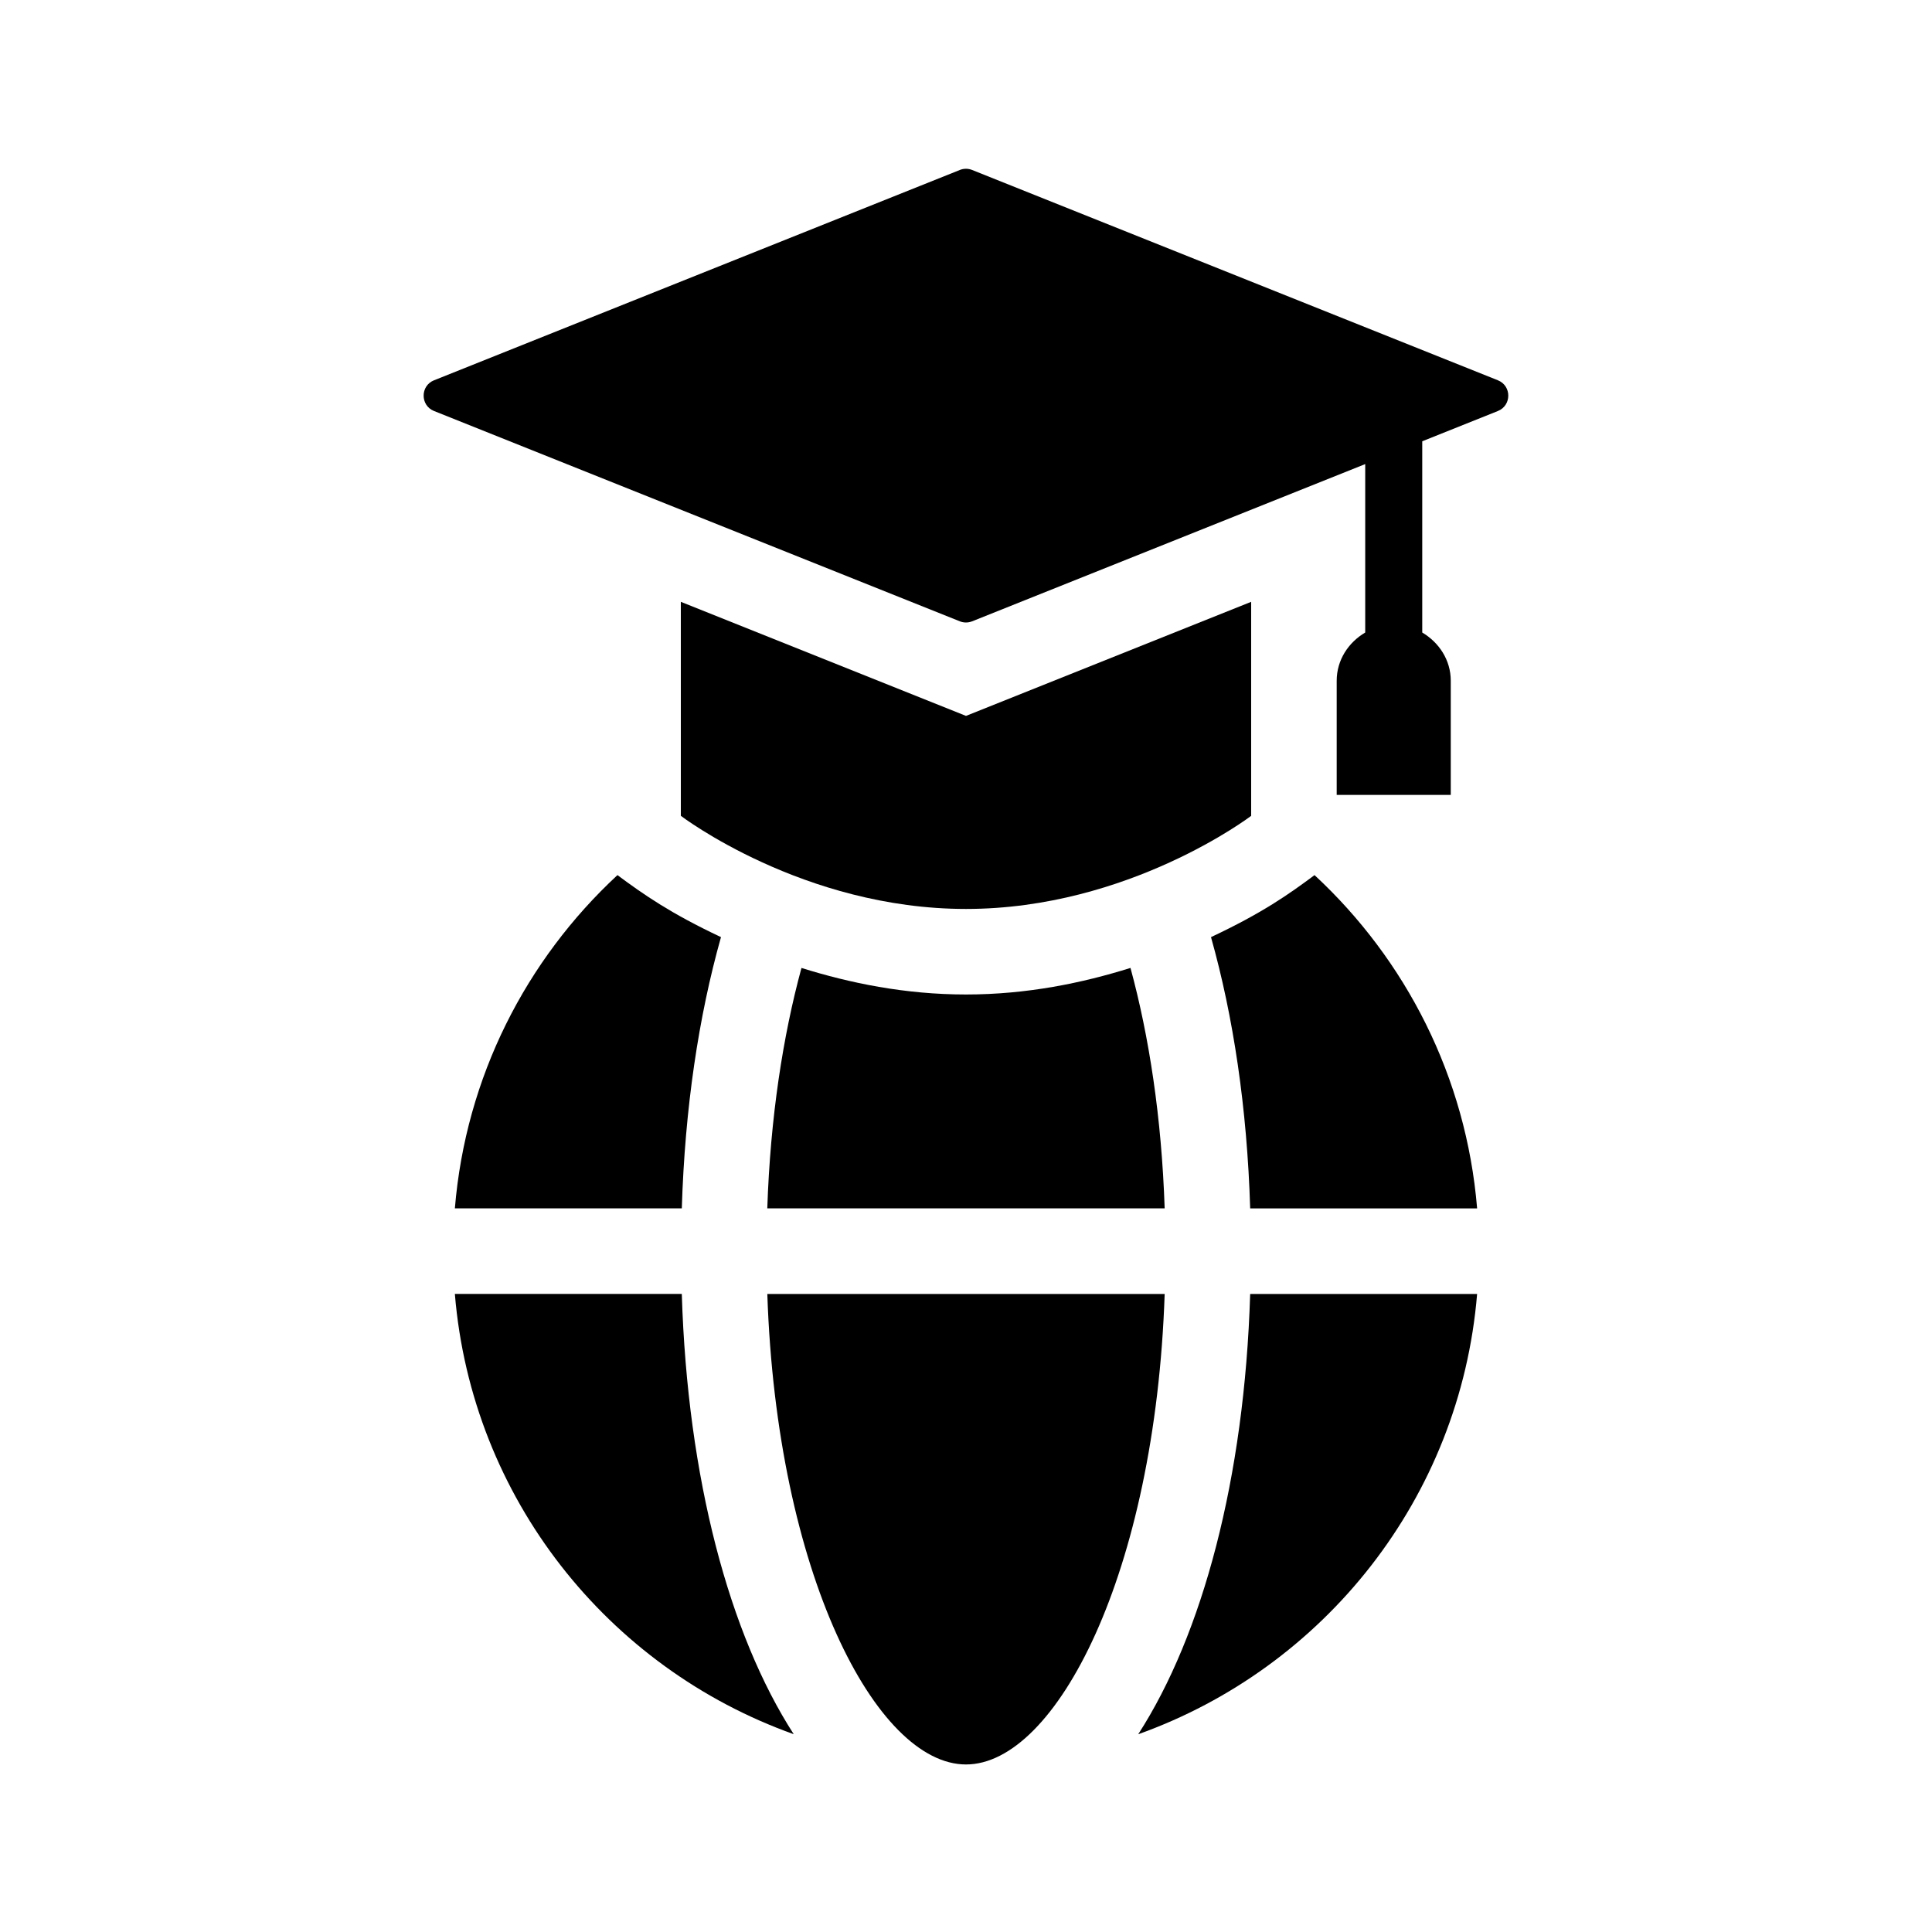
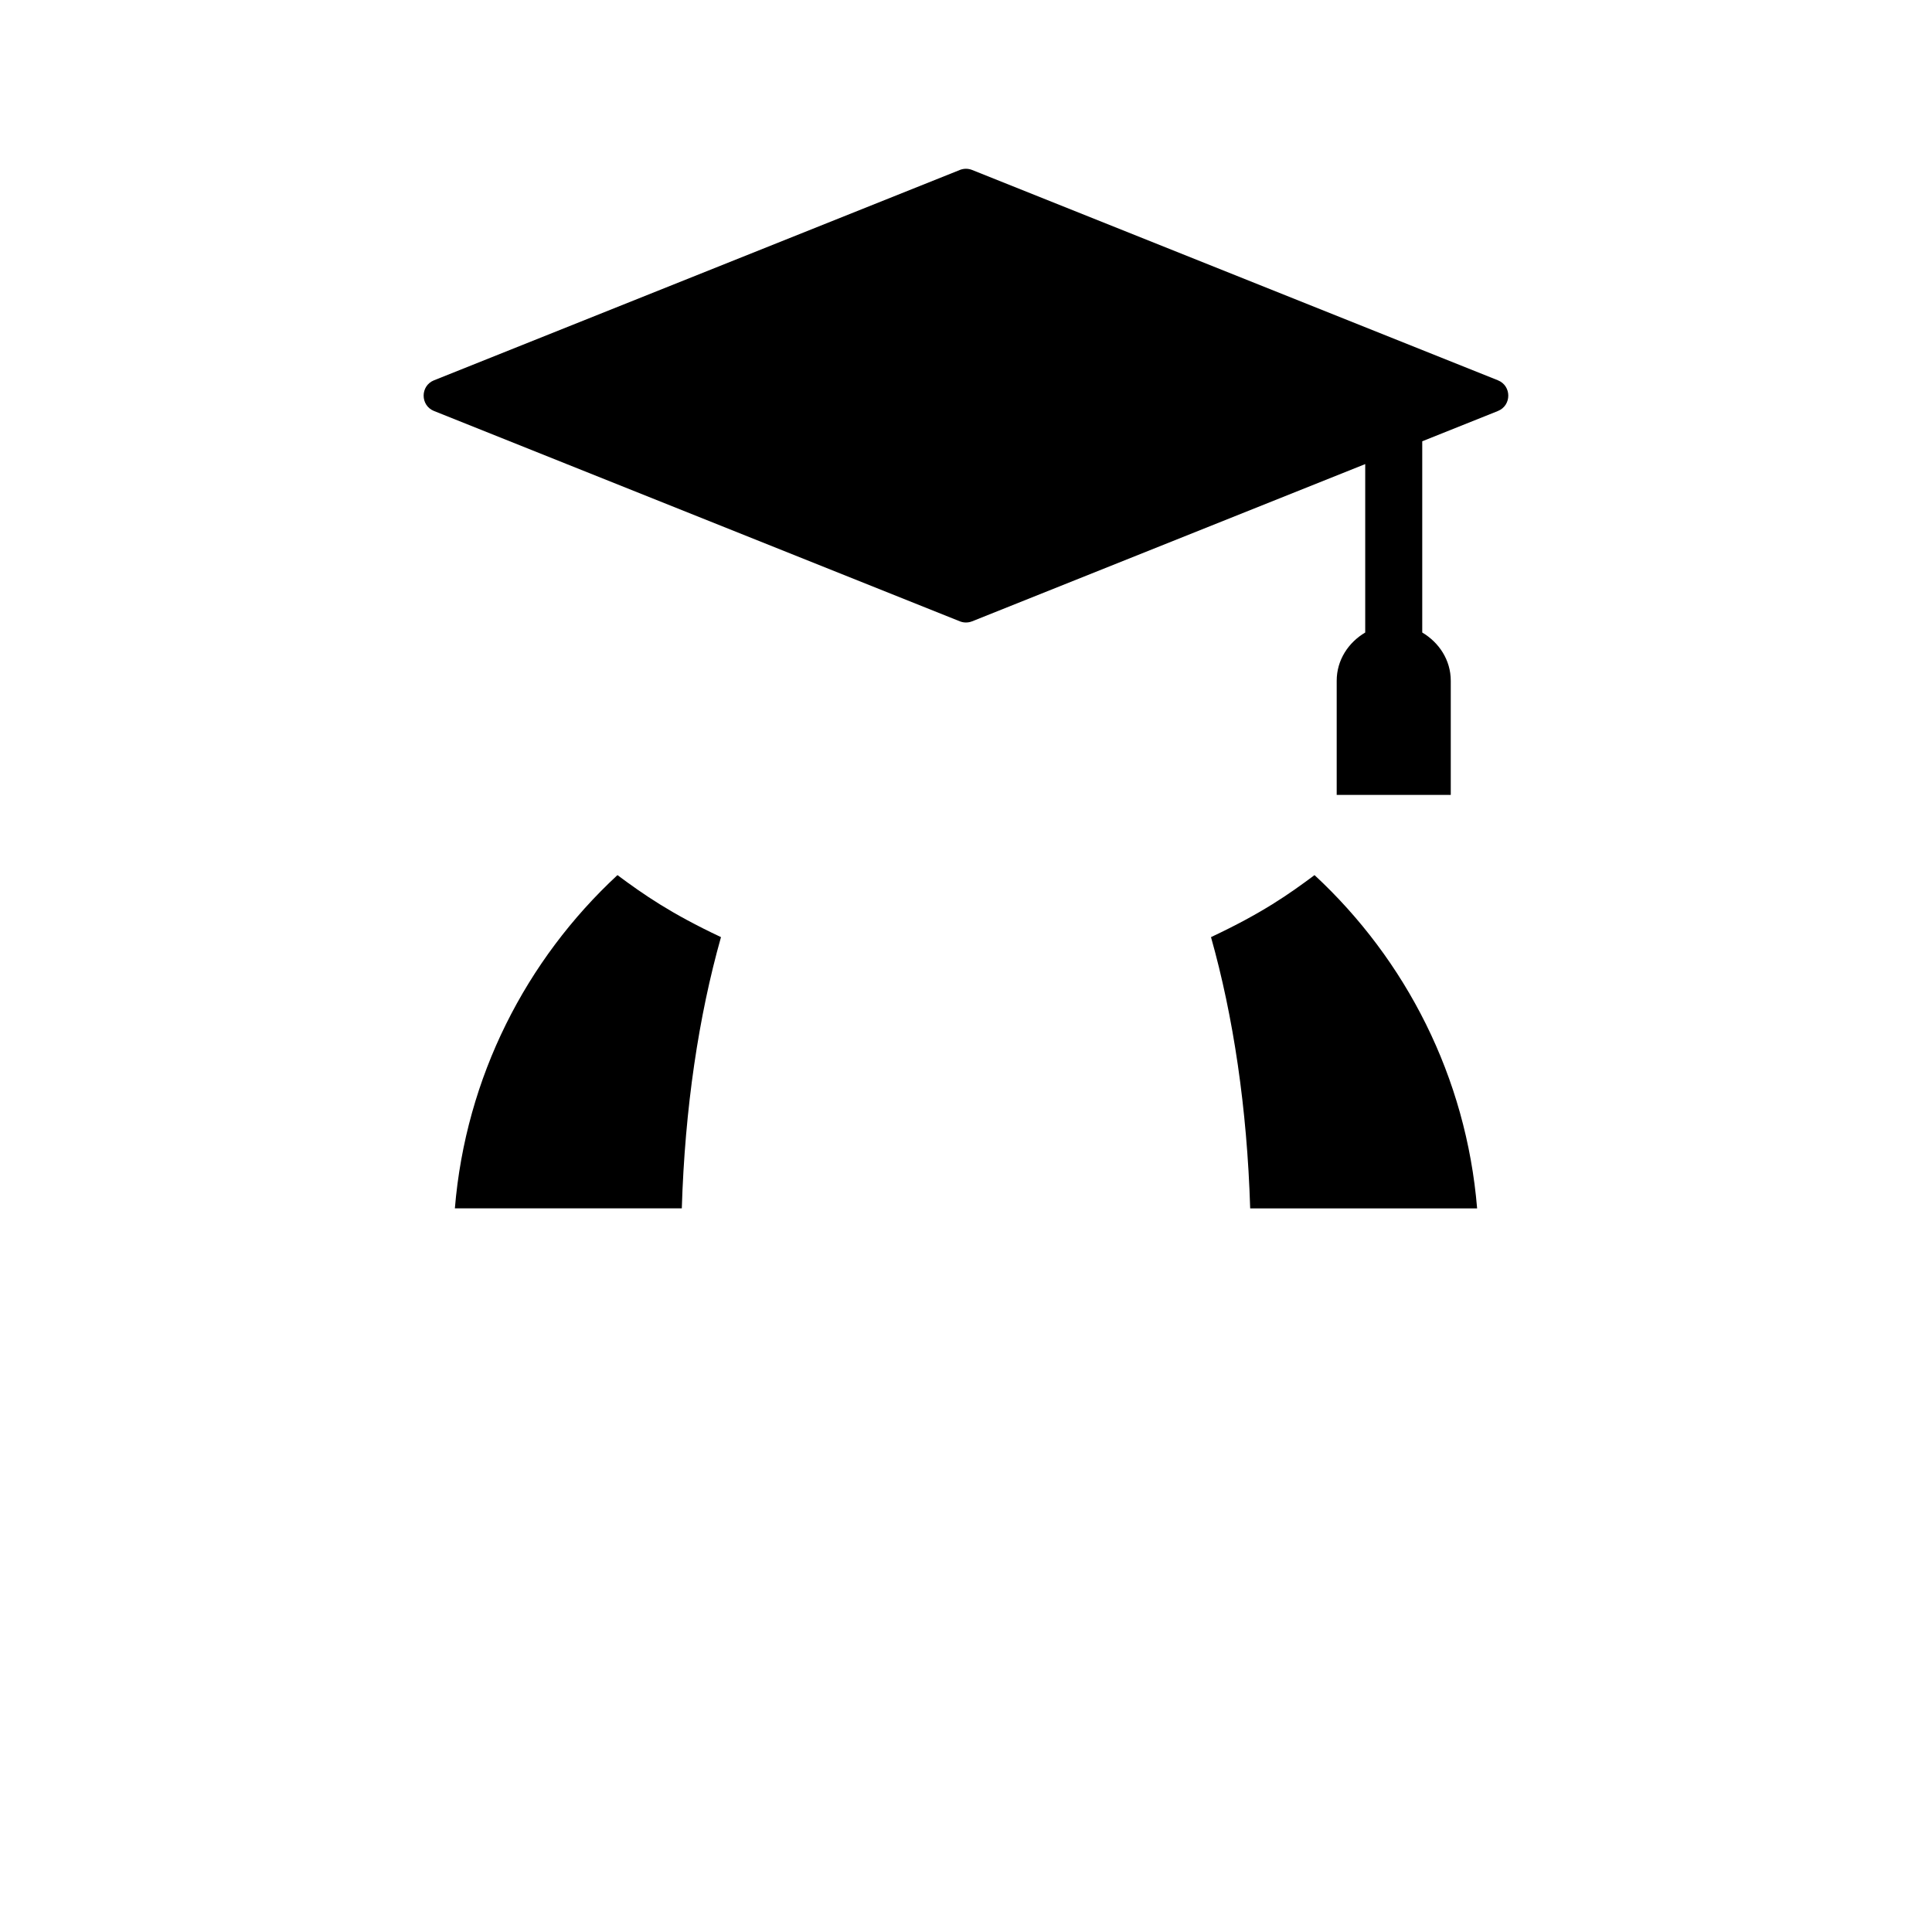
<svg xmlns="http://www.w3.org/2000/svg" fill="#000000" width="800px" height="800px" version="1.1" viewBox="144 144 512 512">
  <g>
    <path d="m307.63 375.91c6.832 5.082 14.113 10.172 27.438 16.434-5.914 20.969-9.566 45.309-10.383 71.883l-60.141 0.004c2.883-34.844 18.895-65.883 43.086-88.32z" />
-     <path d="m452.65 486.91c-2.484 74.016-28.84 124.69-52.652 124.69-23.816 0-50.168-50.68-52.652-124.69z" />
-     <path d="m452.65 464.23h-105.31c0.805-24.023 4.121-45.555 9.059-63.715 12.77 3.992 27.402 7.035 43.598 7.035 16.191 0 30.828-3.043 43.594-7.039 4.941 18.164 8.25 39.695 9.059 63.719z" />
-     <path d="m535.45 486.91c-4.473 54.105-40.582 99.109-89.809 116.68 17.039-26.391 28.168-67.801 29.668-116.68z" />
-     <path d="m354.35 603.58c-49.227-17.562-85.336-62.566-89.809-116.68h60.141c1.496 48.867 12.633 90.289 29.668 116.68z" />
    <path d="m475.31 464.23c-0.816-26.574-4.469-50.922-10.383-71.883 13.652-6.418 20.672-11.395 27.438-16.434 24.191 22.434 40.203 53.473 43.086 88.324l-60.141-0.004z" />
-     <path d="m475.57 303.49v56.719s-32.387 24.672-75.57 24.672c-43.188 0-75.57-24.676-75.57-24.676l-0.004-56.715 75.57 30.23z" />
    <path d="m540.96 252.92-20.051 8.02v50.684c4.438 2.637 7.559 7.266 7.559 12.797v30.23h-30.23v-30.23c0-5.531 3.117-10.168 7.559-12.797v-44.637l-104.18 41.668c-1.043 0.418-2.211 0.418-3.254 0l-139.34-55.734c-3.672-1.473-3.672-6.672 0-8.141l139.34-55.738c1.043-0.418 2.211-0.418 3.254 0l139.34 55.738c3.672 1.469 3.672 6.668 0 8.141z" />
  </g>
</svg>